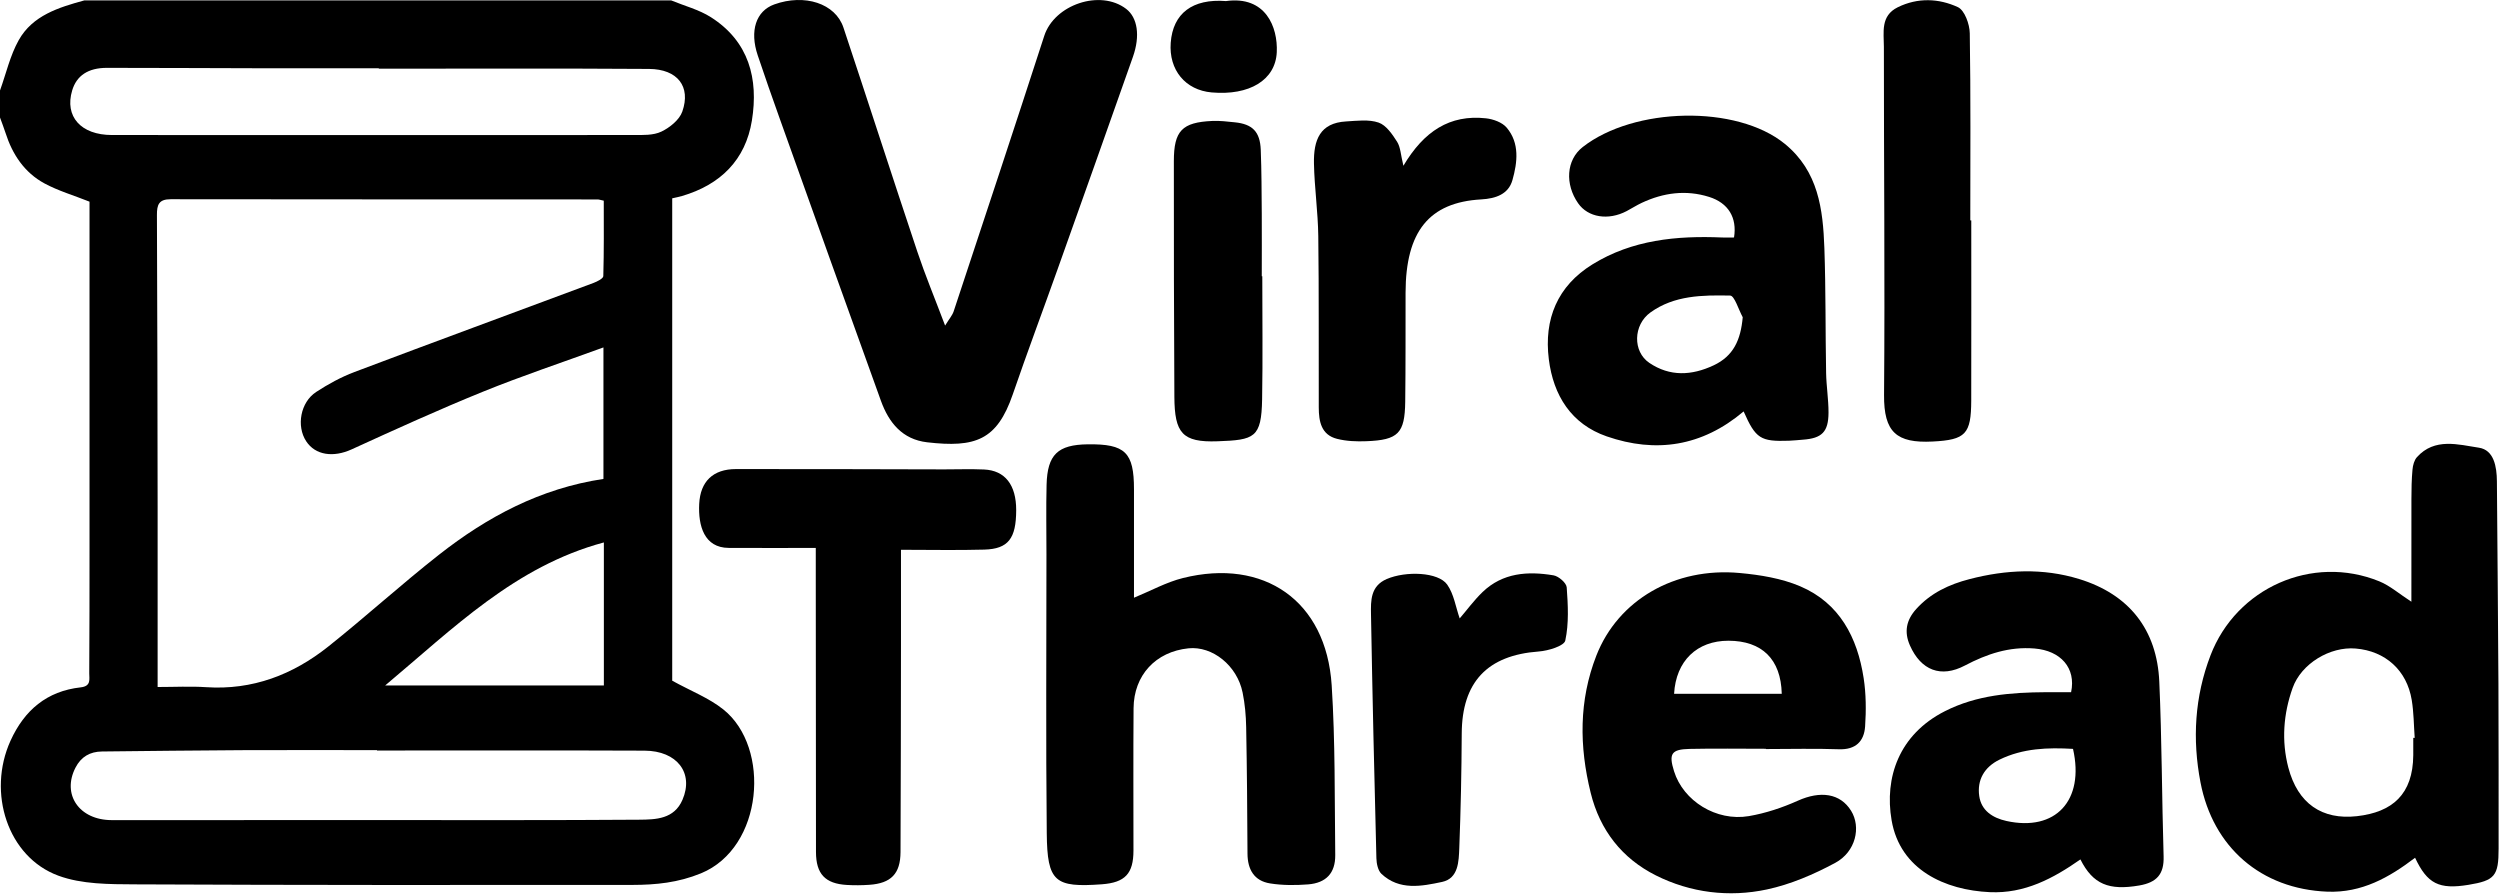
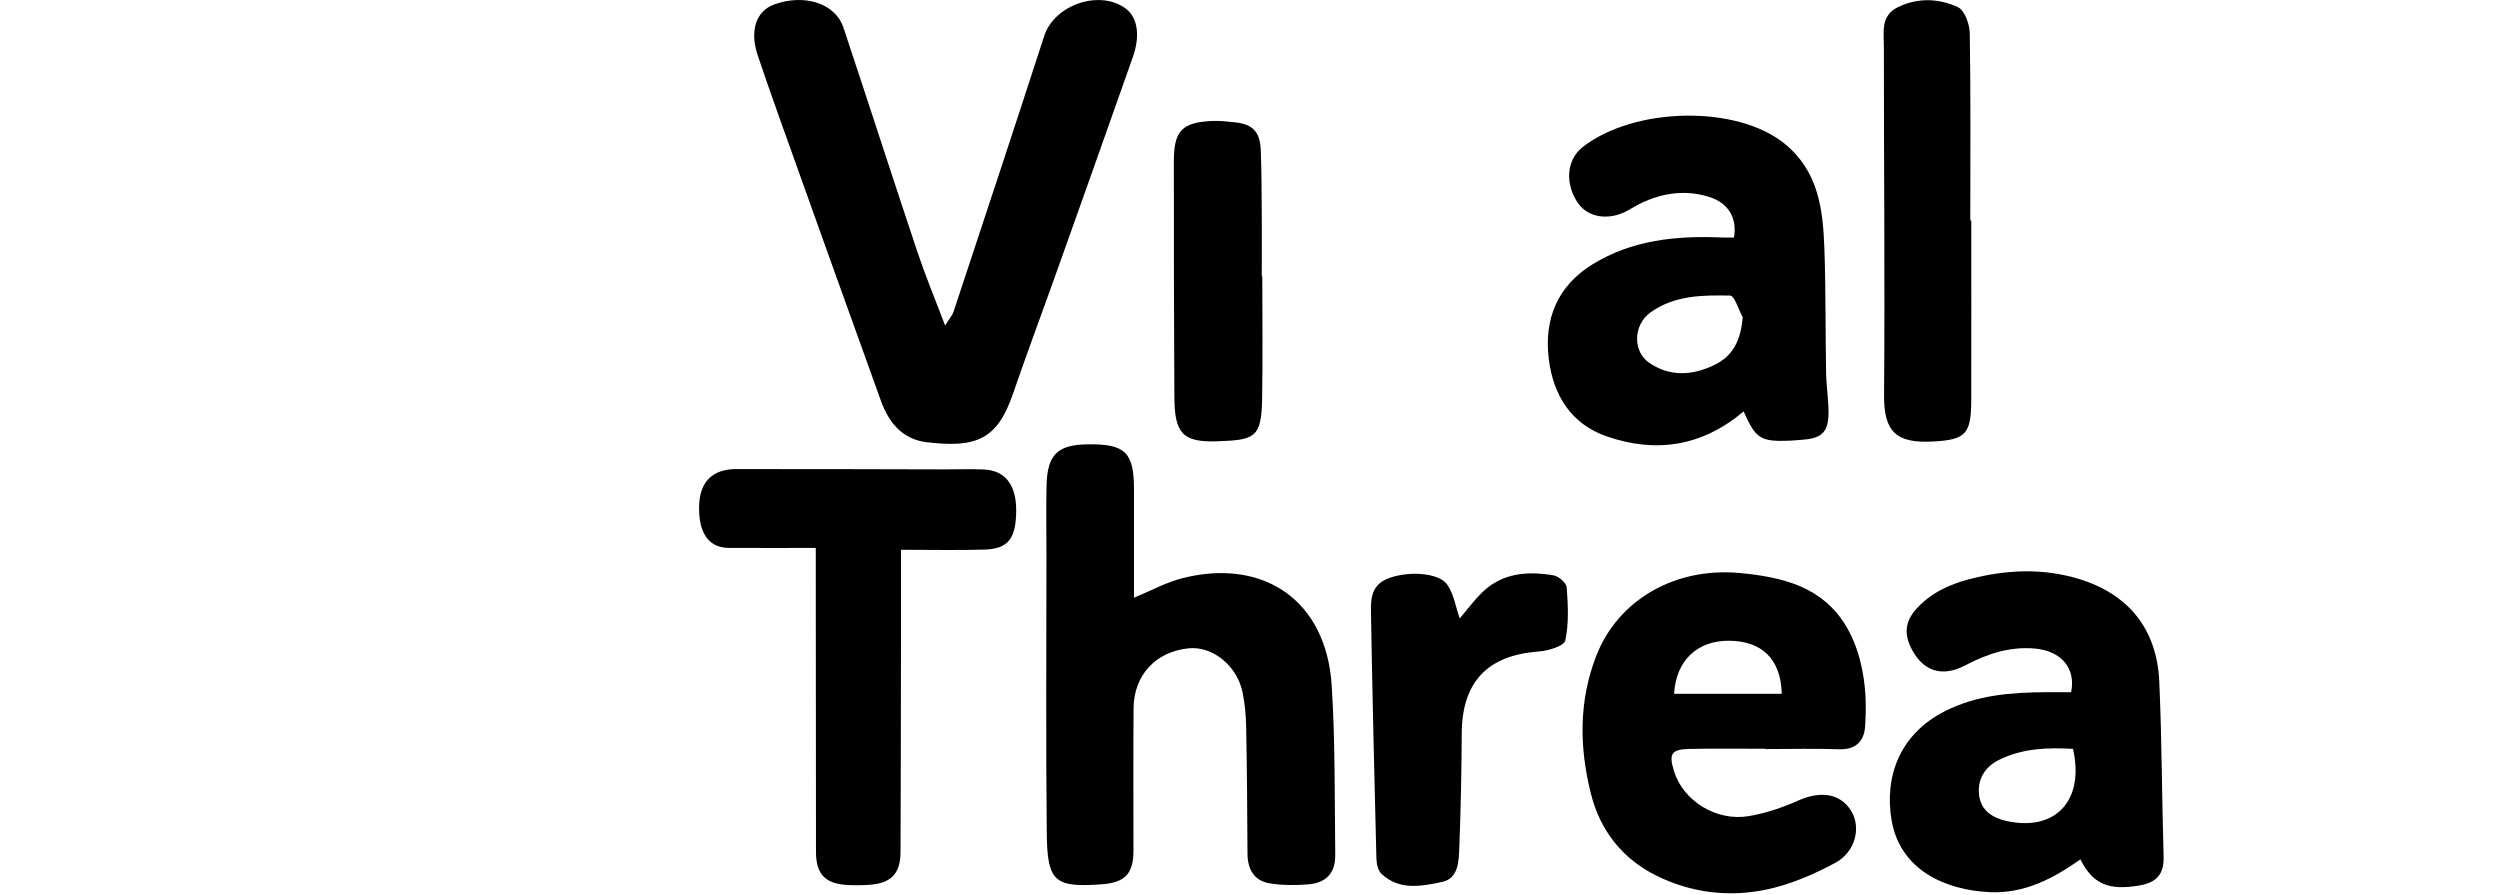
<svg xmlns="http://www.w3.org/2000/svg" fill="none" viewBox="0 0 718 257" height="257" width="718">
-   <path fill="black" d="M192.77 0.118C196.59 1.698 200.74 2.758 204.18 4.948C215.11 11.908 217.87 22.658 215.95 34.588C214.13 45.938 206.9 53.068 195.85 56.298C195.04 56.538 194.2 56.698 193.06 56.958V195.498C198.4 198.448 203.61 200.448 207.76 203.768C221.43 214.698 219.25 243.468 201.32 250.818C194.76 253.508 188.35 254.138 181.65 254.148C134.01 254.188 86.37 254.218 38.73 253.988C31.37 253.948 23.49 253.978 16.77 251.498C2.2 246.148 -3.74 227.638 3.02 212.738C7.01 203.948 13.47 198.488 23.17 197.408C26.24 197.068 25.62 195.058 25.63 193.378C25.71 181.598 25.7 169.808 25.71 158.028C25.71 125.698 25.71 93.358 25.71 61.028C25.71 59.888 25.71 58.758 25.71 57.918C21.16 56.108 16.75 54.818 12.79 52.688C7.03 49.578 3.57 44.368 1.59 38.178C1.11 36.688 0.53 35.218 0 33.748V25.988C1.75 21.138 2.9 15.948 5.39 11.508C9.38 4.428 16.84 2.138 24.21 0.118H117.56C142.63 0.118 167.69 0.118 192.76 0.118H192.77ZM173.31 99.778C161.35 104.138 149.85 107.968 138.65 112.518C125.94 117.678 113.45 123.368 100.97 129.068C95.77 131.438 90.58 130.778 87.93 126.718C85.08 122.368 86.27 115.528 90.81 112.568C94.26 110.318 97.96 108.288 101.81 106.838C124.66 98.208 147.58 89.798 170.46 81.258C171.53 80.858 173.25 79.988 173.27 79.298C173.48 72.048 173.4 64.798 173.4 57.638C172.47 57.448 172.05 57.278 171.63 57.278C130.76 57.258 89.89 57.278 49.01 57.218C45.61 57.218 45.06 58.798 45.07 61.738C45.2 89.738 45.23 117.748 45.27 145.748C45.29 162.658 45.27 179.578 45.27 197.308C50.09 197.308 54.67 197.058 59.2 197.358C72.53 198.248 84.11 193.778 94.29 185.678C105.06 177.108 115.25 167.818 126.08 159.318C139.94 148.438 155.21 140.258 173.31 137.548V99.788V99.778ZM108.27 215.548V215.438C95.32 215.438 82.37 215.388 69.42 215.448C56.04 215.518 42.67 215.688 29.29 215.828C25.85 215.868 23.29 217.338 21.68 220.468C17.71 228.168 22.75 235.528 32.08 235.538C57.98 235.538 83.88 235.538 109.78 235.528C134.39 235.528 158.99 235.598 183.6 235.418C188.37 235.378 193.62 235.258 196.01 229.698C199.32 222.028 194.5 215.628 185.09 215.588C159.48 215.478 133.87 215.548 108.27 215.548ZM108.79 19.728C108.79 19.728 108.79 19.648 108.79 19.608C97.86 19.608 86.93 19.628 76 19.608C60.9 19.578 45.8 19.488 30.69 19.488C25.31 19.488 22 21.718 20.73 25.968C18.49 33.448 23.22 38.768 32.13 38.778C82.06 38.798 131.98 38.818 181.91 38.778C184.62 38.778 187.64 38.908 189.95 37.798C192.37 36.638 195.13 34.418 195.96 32.038C198.48 24.848 194.59 19.858 186.42 19.798C160.54 19.618 134.65 19.728 108.77 19.728H108.79ZM173.43 155.788C147.96 162.628 130.23 180.438 110.63 196.858H173.43V155.788Z" />
-   <path fill="black" d="M692.55 172.818C692.55 162.758 692.53 153.038 692.56 143.308C692.56 140.488 692.61 137.658 692.87 134.858C692.98 133.628 693.36 132.168 694.15 131.288C699.25 125.638 706.02 127.688 711.94 128.578C716.26 129.228 717.08 134.028 717.11 138.218C717.25 157.628 717.45 177.038 717.55 196.438C717.63 212.198 717.59 227.958 717.6 243.718C717.6 251.588 716.51 252.888 708.92 254.128C700.48 255.508 697.12 253.818 693.61 246.348C686.15 252.028 678.3 256.468 668.41 256.088C649.36 255.338 635.55 243.328 631.98 224.698C629.61 212.328 630.3 200.108 634.87 188.188C642.3 168.848 664.06 159.138 683.31 166.948C686.42 168.208 689.08 170.578 692.57 172.828L692.55 172.818ZM693.1 211.918C693.23 211.918 693.37 211.918 693.5 211.908C693.24 208.288 693.24 204.618 692.65 201.048C691.25 192.508 685.09 186.978 676.56 186.258C669.16 185.628 660.93 190.608 658.45 197.558C655.78 205.018 655.21 212.808 657.21 220.448C659.93 230.828 666.93 235.528 676.9 234.408C687.07 233.268 693 228.158 693.09 216.898C693.1 215.248 693.09 213.588 693.09 211.938L693.1 211.918Z" />
  <path fill="black" d="M325.68 171.668C330.51 169.688 334.97 167.198 339.75 166.008C362.92 160.238 380.89 172.438 382.46 196.808C383.5 213.018 383.29 229.308 383.48 245.568C383.54 250.728 380.88 253.588 375.68 253.998C372.07 254.278 368.34 254.288 364.77 253.718C360.18 252.988 358.3 249.708 358.28 245.138C358.22 233.028 358.13 220.908 357.9 208.798C357.84 205.498 357.54 202.148 356.88 198.918C355.32 191.158 348.22 185.488 341.32 186.198C331.92 187.168 325.63 193.908 325.56 203.418C325.46 217.038 325.53 230.648 325.53 244.268C325.53 250.908 323.12 253.478 316.45 253.968C302.94 254.948 300.77 253.308 300.63 239.358C300.35 212.628 300.54 185.888 300.54 159.148C300.54 152.508 300.41 145.858 300.58 139.218C300.8 130.548 303.8 127.718 312.4 127.608C323.17 127.468 325.68 129.908 325.68 140.538C325.68 150.958 325.68 161.378 325.68 171.688V171.668Z" />
  <path fill="black" d="M597.5 246.818C589.67 252.308 581.46 256.688 571.47 256.228C558.66 255.648 545.72 249.848 543.27 235.598C541.16 223.328 545.39 210.938 558.57 204.258C567.75 199.598 577.54 198.868 587.52 198.798C589.99 198.778 592.45 198.798 594.82 198.798C596.29 191.818 591.81 186.858 584.31 186.248C577.06 185.658 570.65 187.808 564.34 191.128C557.41 194.788 551.7 192.508 548.54 185.388C546.8 181.468 547.49 178.058 550.35 174.898C554.51 170.308 559.75 167.848 565.67 166.318C576.18 163.588 586.72 163.108 597.11 166.288C611.47 170.688 619.49 180.818 620.15 195.788C620.89 212.508 620.89 229.268 621.39 245.998C621.54 251.108 619.37 253.448 614.41 254.308C605.7 255.808 601.11 253.998 597.5 246.838V246.818ZM595.37 215.078C588.16 214.658 581 214.878 574.26 218.168C569.87 220.308 567.78 224.038 568.44 228.638C569.02 232.718 572.18 234.888 576.26 235.788C590.32 238.888 598.74 229.948 595.37 215.078Z" />
-   <path fill="black" d="M507.18 215.048C499.86 215.048 492.54 214.928 485.23 215.088C479.98 215.208 479.22 216.488 480.79 221.518C483.44 230.018 492.9 235.978 502.27 234.388C507.08 233.568 511.87 231.968 516.33 229.968C522.82 227.048 528.51 227.818 531.63 232.848C534.55 237.548 532.98 244.628 527.09 247.808C520.94 251.118 514.26 253.998 507.47 255.448C496.58 257.778 485.51 256.408 475.55 251.408C465.89 246.558 459.5 238.488 456.84 227.688C453.55 214.358 453.44 201.198 458.47 188.298C464.7 172.338 480.99 162.838 499.67 164.568C505.53 165.108 511.63 166.098 516.98 168.368C528.34 173.198 533.45 183.098 535.24 194.748C535.94 199.298 535.97 204.018 535.66 208.618C535.37 212.908 532.96 215.358 528.12 215.188C521.14 214.938 514.15 215.128 507.17 215.128C507.17 215.108 507.17 215.078 507.17 215.058L507.18 215.048ZM480.8 199.258H511.72C511.49 189.318 506.04 184.038 496.42 184.018C487.37 184.008 481.32 189.818 480.8 199.258Z" />
+   <path fill="black" d="M507.18 215.048C499.86 215.048 492.54 214.928 485.23 215.088C479.98 215.208 479.22 216.488 480.79 221.518C483.44 230.018 492.9 235.978 502.27 234.388C507.08 233.568 511.87 231.968 516.33 229.968C522.82 227.048 528.51 227.818 531.63 232.848C534.55 237.548 532.98 244.628 527.09 247.808C520.94 251.118 514.26 253.998 507.47 255.448C496.58 257.778 485.51 256.408 475.55 251.408C465.89 246.558 459.5 238.488 456.84 227.688C453.55 214.358 453.44 201.198 458.47 188.298C464.7 172.338 480.99 162.838 499.67 164.568C505.53 165.108 511.63 166.098 516.98 168.368C528.34 173.198 533.45 183.098 535.24 194.748C535.94 199.298 535.97 204.018 535.66 208.618C535.37 212.908 532.96 215.358 528.12 215.188C521.14 214.938 514.15 215.128 507.17 215.128C507.17 215.108 507.17 215.078 507.17 215.058L507.18 215.048M480.8 199.258H511.72C511.49 189.318 506.04 184.038 496.42 184.018C487.37 184.008 481.32 189.818 480.8 199.258Z" />
  <path fill="black" d="M234.27 157.368C225.47 157.368 217.37 157.408 209.27 157.358C202.23 157.318 200.5 150.988 200.81 144.738C201.13 138.248 204.8 134.728 211.35 134.718C231.29 134.688 251.23 134.768 271.17 134.808C274.99 134.808 278.81 134.668 282.62 134.838C288.66 135.108 291.87 139.278 291.85 146.528C291.83 154.658 289.59 157.648 282.7 157.848C274.92 158.068 267.13 157.898 258.76 157.898C258.76 167.648 258.77 176.568 258.76 185.498C258.73 205.238 258.72 224.978 258.63 244.718C258.6 250.938 255.91 253.698 249.66 254.118C247.52 254.268 245.36 254.288 243.22 254.158C236.99 253.798 234.36 250.998 234.35 244.698C234.31 218.658 234.3 192.628 234.29 166.588C234.29 163.958 234.29 161.328 234.29 157.368H234.27Z" />
  <path fill="black" d="M419.21 177.628C421.3 175.198 423.34 172.398 425.8 170.028C431.58 164.478 438.79 163.998 446.17 165.238C447.65 165.488 449.87 167.418 449.96 168.698C450.33 173.788 450.61 179.058 449.55 183.968C449.21 185.528 444.65 186.908 441.93 187.108C427.16 188.188 419.87 195.898 419.81 210.698C419.76 221.628 419.53 232.568 419.11 243.488C418.96 247.368 418.89 252.278 414.17 253.288C408.31 254.538 401.91 255.808 396.76 250.978C395.75 250.028 395.34 248.028 395.3 246.498C394.7 223.148 394.16 199.788 393.75 176.428C393.68 172.508 393.6 168.308 398.27 166.298C403.79 163.928 413.07 164.278 415.63 167.888C417.56 170.618 418.08 174.338 419.23 177.628H419.21Z" />
  <path fill="black" d="M271.44 93.498C272.61 91.588 273.5 90.588 273.89 89.428C282.61 63.068 291.35 36.718 299.91 10.298C302.82 1.328 315.98 -3.152 323.44 2.558C326.69 5.048 327.52 10.248 325.38 16.318C318.23 36.618 311.02 56.888 303.8 77.158C299.51 89.208 295.02 101.188 290.86 113.288C286.33 126.458 280.09 128.618 266.28 127.028C259.15 126.208 255.27 121.368 253.02 115.158C243.24 88.128 233.59 61.058 223.91 33.988C221.76 27.978 219.65 21.948 217.62 15.898C215.24 8.828 217.13 3.158 222.37 1.268C231.07 -1.862 239.93 0.968 242.24 7.928C249.37 29.348 256.29 50.848 263.45 72.258C265.67 78.908 268.37 85.398 271.43 93.488L271.44 93.498Z" />
  <path fill="black" d="M500.76 118.168C488.82 128.248 475.54 130.208 461.45 125.328C451.27 121.808 446.12 113.568 444.82 103.178C443.38 91.668 447.28 82.148 457.35 75.928C468.76 68.878 481.54 67.648 494.62 68.208C495.76 68.258 496.9 68.208 498.01 68.208C498.93 62.528 496.39 58.288 490.84 56.548C484.21 54.468 477.75 55.338 471.53 58.248C470.03 58.948 468.64 59.858 467.17 60.628C461.89 63.398 456.07 62.458 453.23 58.368C449.45 52.948 449.77 45.958 454.57 42.218C469.26 30.738 498.75 30.018 512.59 41.308C522.24 49.178 523.56 60.088 523.96 71.258C524.38 83.198 524.24 95.168 524.46 107.118C524.53 110.918 525.16 114.718 525.15 118.508C525.13 124.068 523.24 125.888 517.78 126.278C516.45 126.378 515.13 126.528 513.8 126.578C505.62 126.858 504.23 125.988 500.77 118.158L500.76 118.168ZM500.52 91.128C499.32 88.948 498.15 84.908 496.9 84.888C488.98 84.738 480.86 84.788 473.99 89.748C469.06 93.308 468.85 100.958 473.7 104.228C479.59 108.198 485.83 107.888 492.13 104.938C497.86 102.258 499.93 97.628 500.51 91.128H500.52Z" />
  <path fill="black" d="M566.15 63.288C566.15 80.538 566.18 97.778 566.14 115.028C566.11 124.678 564.53 126.328 555.05 126.808C544.65 127.338 541.02 124.098 541.1 113.448C541.37 80.118 541.04 46.778 541.05 13.448C541.05 9.298 540.02 4.548 545.05 2.078C550.79 -0.742 556.84 -0.472 562.3 2.048C564.24 2.948 565.68 6.948 565.72 9.568C566.01 27.478 565.87 45.388 565.87 63.298C565.96 63.298 566.05 63.298 566.14 63.298L566.15 63.288Z" />
-   <path fill="black" d="M403.05 47.618C408.95 37.688 416.37 32.848 426.76 33.978C428.86 34.208 431.44 35.138 432.72 36.658C436.49 41.118 435.8 46.648 434.38 51.698C433.25 55.728 429.68 57.028 425.41 57.268C410.4 58.118 403.72 66.518 403.68 84.038C403.66 94.488 403.71 104.938 403.58 115.388C403.46 124.458 401.58 126.368 392.41 126.718C389.61 126.828 386.7 126.718 384.01 126.038C379.44 124.898 378.76 120.998 378.75 117.038C378.69 100.618 378.82 84.188 378.61 67.768C378.52 60.838 377.51 53.918 377.37 46.978C377.23 40.178 379.09 35.308 386.58 34.878C389.71 34.698 393.11 34.228 395.94 35.208C398.11 35.958 399.88 38.568 401.25 40.718C402.24 42.278 402.28 44.438 403.06 47.628L403.05 47.618Z" />
  <path fill="black" d="M362.53 79.338C362.53 91.108 362.69 102.888 362.48 114.658C362.29 125.778 360.29 126.358 349.65 126.738C339.54 127.098 337.34 124.368 337.28 113.968C337.15 91.408 337.12 68.858 337.13 46.298C337.13 37.538 339.49 35.128 348.18 34.738C350.32 34.638 352.49 34.908 354.64 35.128C359.7 35.638 361.89 37.818 362.09 43.038C362.33 49.168 362.33 55.298 362.38 61.438C362.42 67.408 362.38 73.378 362.38 79.348C362.43 79.348 362.48 79.348 362.53 79.348V79.338Z" />
-   <path fill="black" d="M352.09 0.308C363.52 -1.282 367.02 7.798 366.69 14.978C366.32 23.038 358.78 27.488 348.01 26.548C340.44 25.888 335.65 20.088 336.23 12.278C336.86 3.818 342.49 -0.432 352.09 0.308Z" />
</svg>